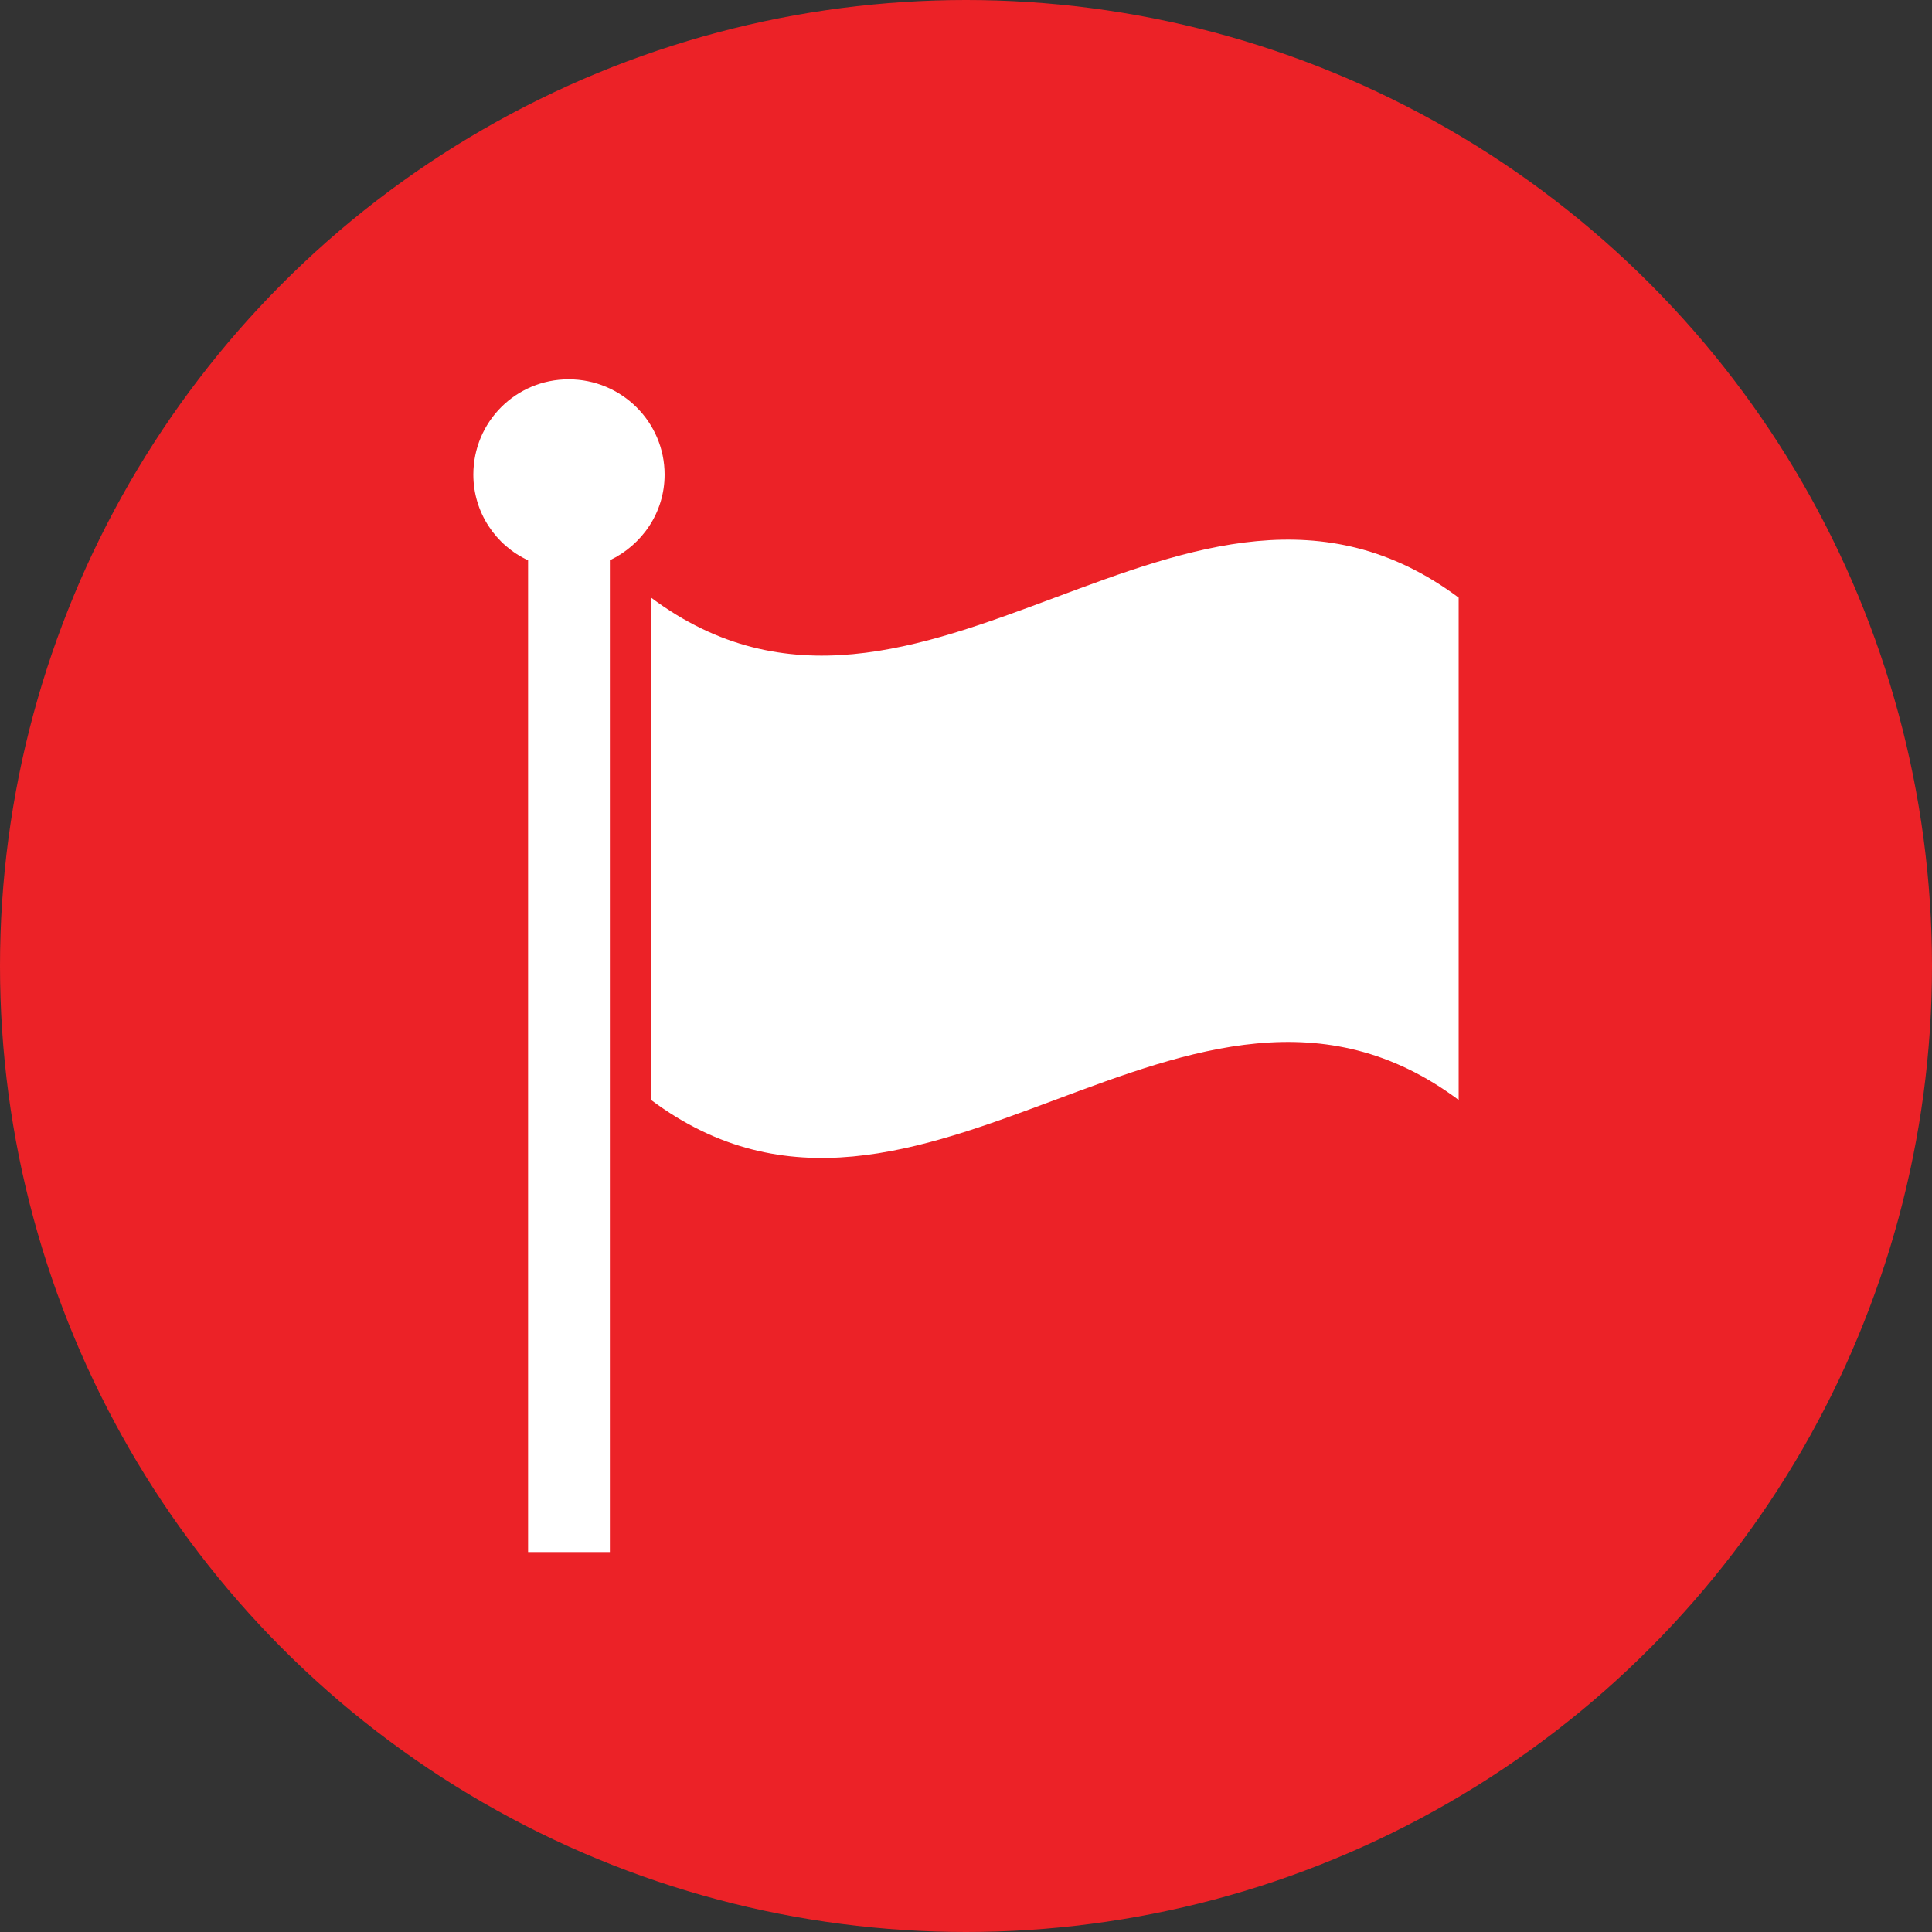
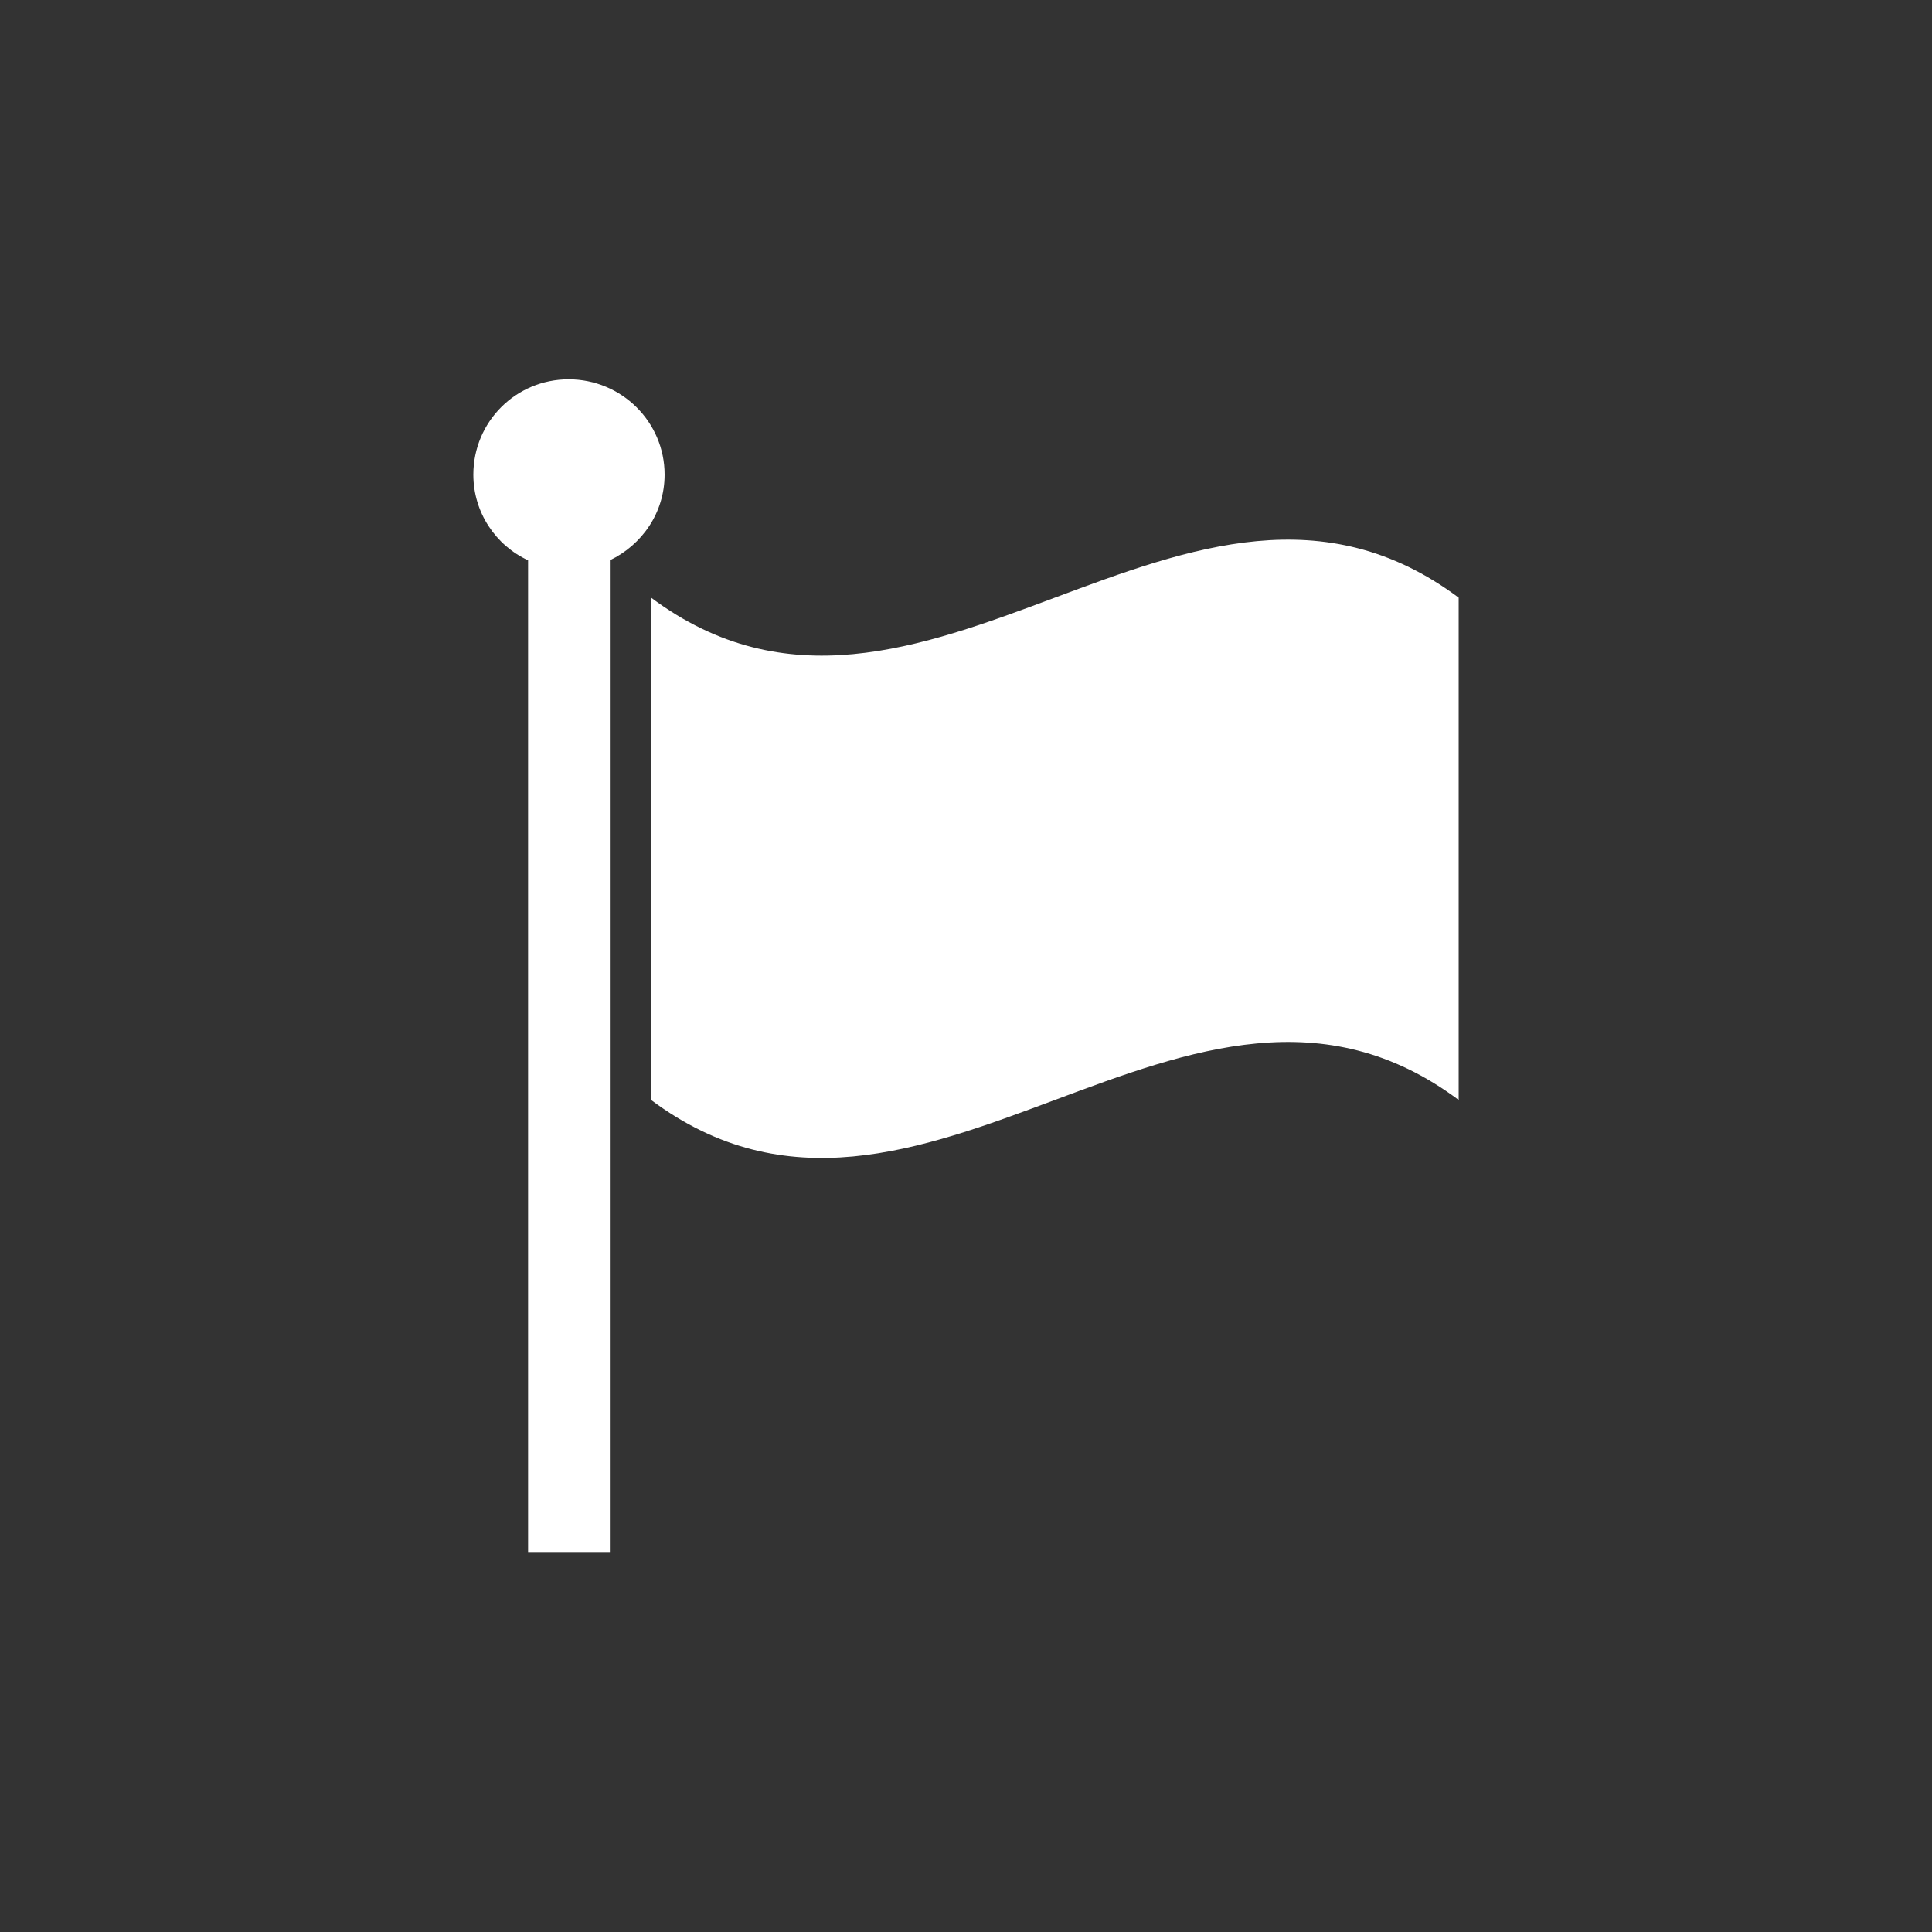
<svg xmlns="http://www.w3.org/2000/svg" id="Layer_1" x="0px" y="0px" viewBox="0 0 300 300" style="enable-background:new 0 0 300 300;" xml:space="preserve">
  <rect x="0" y="0" width="300" height="300" fill="#333333" stroke="none" />
  <style type="text/css">
	.st0{fill:#EC2227;}
	.st1{fill:#FFFFFF;}
</style>
-   <circle class="st0" cx="150" cy="150" r="150" />
  <path class="st1" d="M226.5,92.8c0,26,0,52,0,78c-41.8-31.2-83.6,31.2-125.4,0c0-26,0-52,0-78C142.9,124,184.7,61.6,226.5,92.8z   M88.3,58.9c-8.2,0-14.8,6.6-14.8,14.8c0,5.9,3.5,11,8.5,13.3v154h12.7v-154c5-2.4,8.5-7.4,8.5-13.3C103.2,65.5,96.5,58.9,88.3,58.9  z" />
</svg>